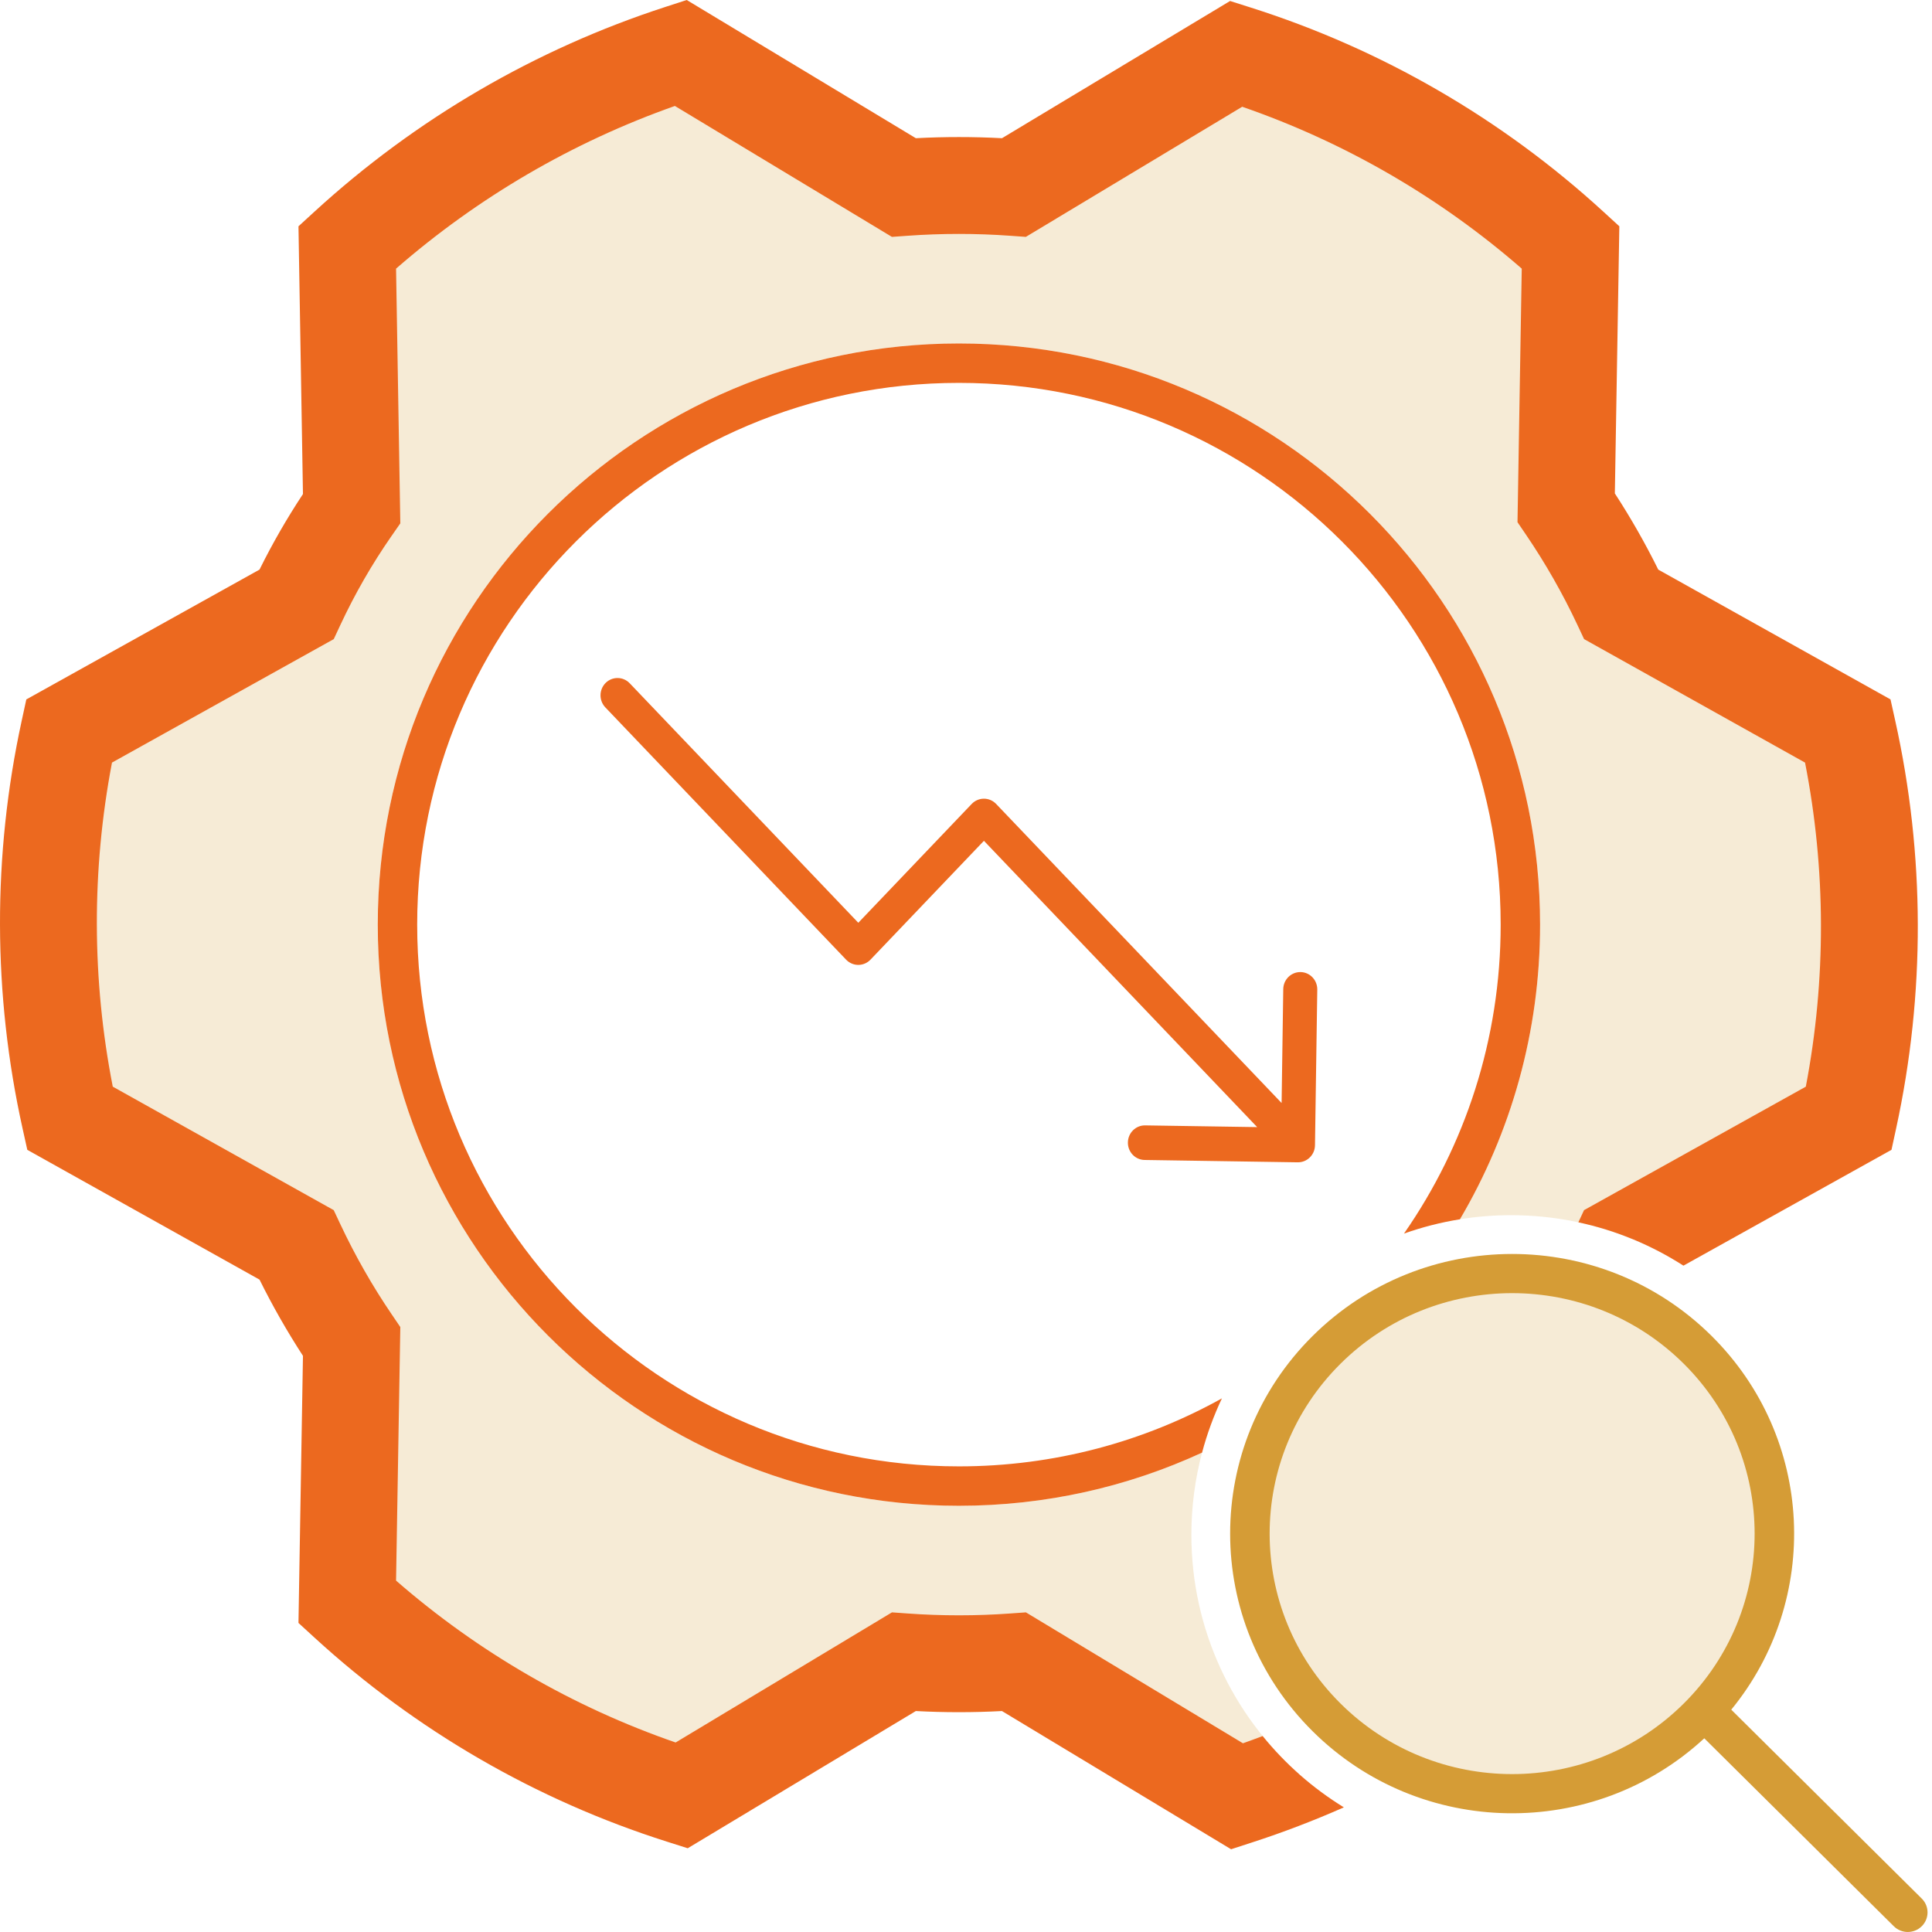
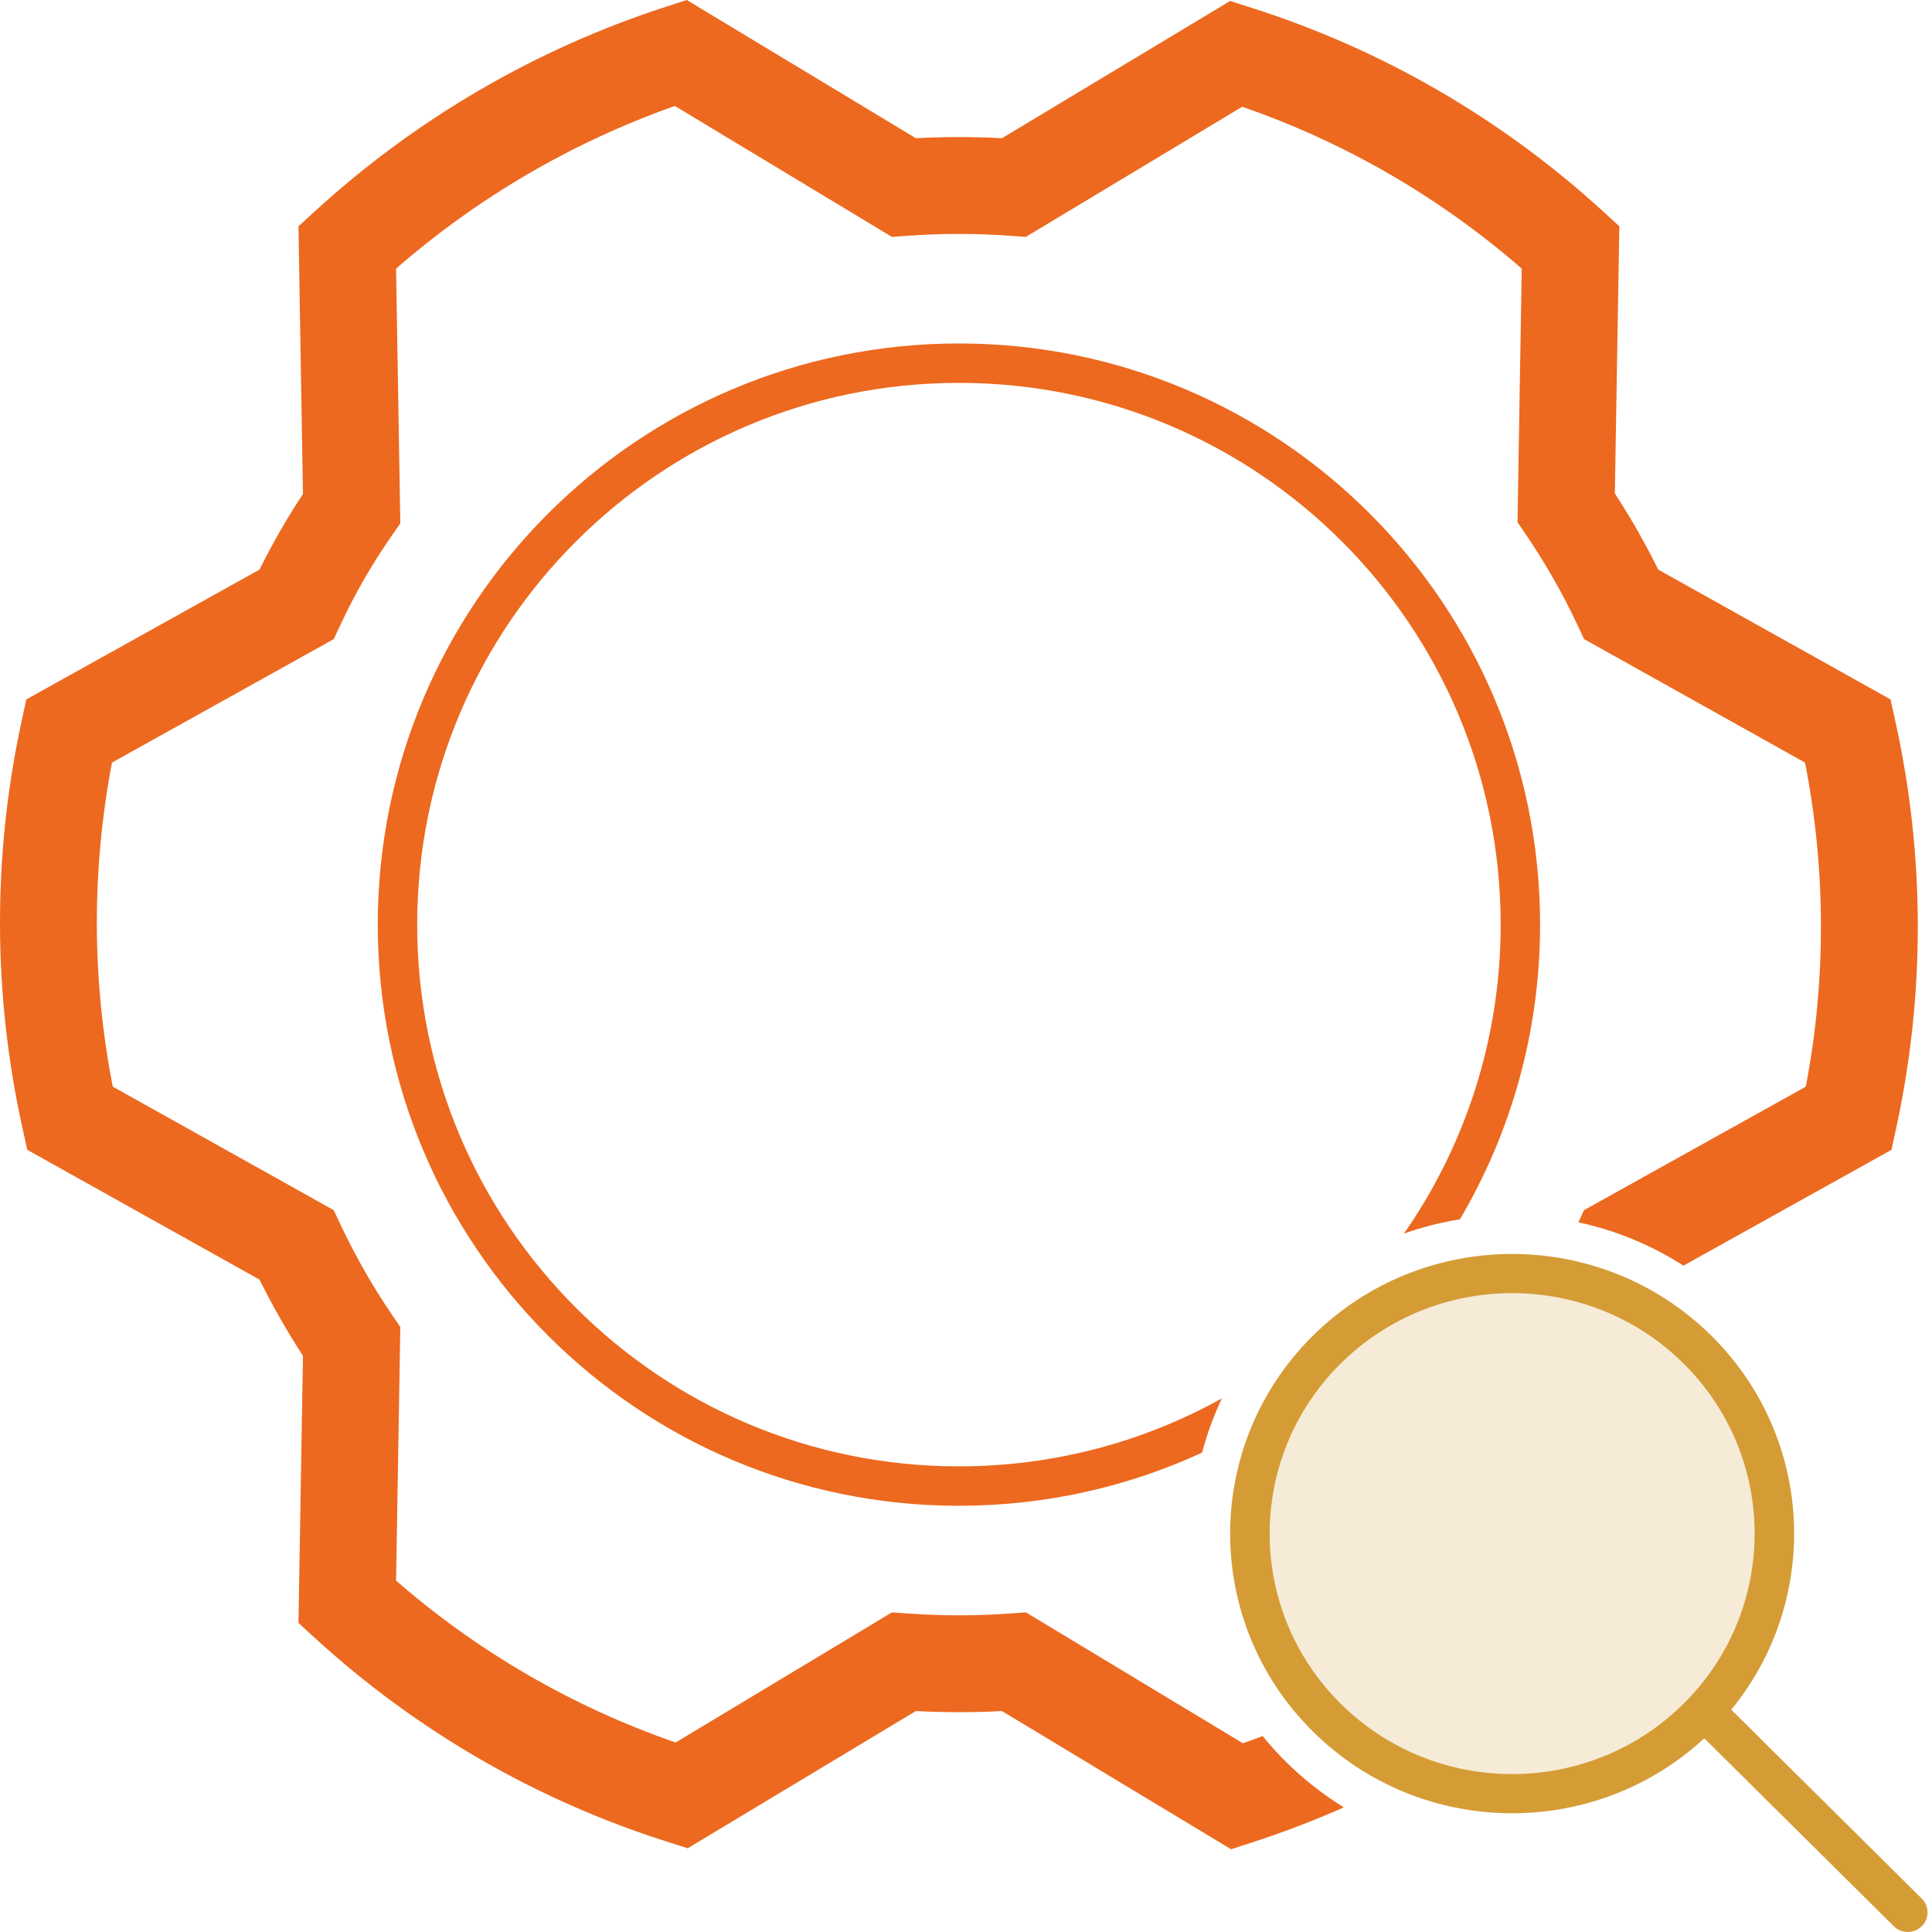
<svg xmlns="http://www.w3.org/2000/svg" width="90" height="90" viewBox="0 0 90 90" fill="none">
  <circle cx="70.391" cy="71.501" r="12.183" fill="#D59C36" fill-opacity="0.2" />
  <path fill-rule="evenodd" clip-rule="evenodd" d="M80.649 79.643C84.839 74.526 84.533 66.993 79.73 62.23C74.6 57.143 66.282 57.143 61.152 62.23C56.022 67.318 56.022 75.566 61.152 80.653C66.171 85.631 74.241 85.739 79.392 80.977L88.221 89.732C88.58 90.088 89.163 90.088 89.522 89.732C89.882 89.376 89.882 88.798 89.522 88.442L80.649 79.643ZM78.429 63.521C82.84 67.895 82.84 74.988 78.429 79.363C74.017 83.738 66.865 83.738 62.453 79.363C58.042 74.988 58.042 67.895 62.453 63.521C66.865 59.146 74.017 59.146 78.429 63.521Z" fill="#D59C36" />
-   <path opacity="0.2" d="M86.085 34.057L75.527 28.156C74.791 26.588 73.933 25.081 72.959 23.648L73.163 11.519C68.684 7.415 63.371 4.339 57.592 2.504L47.238 8.733C45.529 8.61 43.812 8.61 42.102 8.733L31.708 2.463C25.947 4.333 20.652 7.42 16.178 11.519L16.381 23.689C15.4 25.102 14.541 26.596 13.813 28.156L3.215 34.057C1.924 39.998 1.938 46.151 3.256 52.087L13.813 57.988C14.55 59.556 15.408 61.063 16.381 62.495L16.178 74.624C20.657 78.728 25.97 81.804 31.749 83.64L42.102 77.411C43.812 77.534 45.529 77.534 47.238 77.411L57.633 83.681C58.603 83.366 59.561 83.016 60.504 82.633C57.434 79.905 55.499 75.927 55.499 71.498C55.499 70.174 55.672 68.89 55.996 67.668C52.551 69.258 48.714 70.144 44.67 70.144C29.719 70.144 17.598 58.024 17.598 43.072C17.598 28.12 29.719 15.999 44.67 15.999C59.622 15.999 71.743 28.12 71.743 43.072C71.743 48.081 70.382 52.773 68.011 56.797C68.785 56.673 69.58 56.608 70.389 56.608C72.383 56.608 74.286 57 76.024 57.711L86.126 52.087C87.417 46.145 87.403 39.992 86.085 34.057Z" fill="#D59C36" />
  <path d="M31.991 0L31.011 0.318C24.942 2.287 19.365 5.54 14.653 9.856L13.904 10.542L14.113 23.015C13.366 24.144 12.69 25.32 12.089 26.534L1.226 32.582L1.01 33.578C-0.351 39.839 -0.336 46.322 1.053 52.577L1.272 53.564L12.09 59.61C12.695 60.832 13.371 62.017 14.113 63.16L13.904 75.603L14.653 76.289C19.373 80.613 24.973 83.856 31.065 85.79L32.037 86.099L42.663 79.707C43.999 79.778 45.339 79.778 46.675 79.707L57.349 86.145L58.328 85.827C59.783 85.355 61.209 84.809 62.602 84.193C61.16 83.306 59.88 82.181 58.819 80.872C58.514 80.988 58.208 81.1 57.901 81.209L47.79 75.11L47.076 75.161C45.474 75.277 43.865 75.277 42.263 75.161L41.551 75.11L31.474 81.172C26.694 79.519 22.272 76.959 18.45 73.631L18.648 61.819L18.247 61.228C17.34 59.894 16.541 58.49 15.855 57.03L15.546 56.373L5.253 50.62C4.277 45.637 4.265 40.512 5.217 35.524L15.548 29.772L15.857 29.11C16.53 27.667 17.325 26.284 18.233 24.977L18.648 24.38L18.45 12.514C22.267 9.189 26.674 6.618 31.439 4.936L41.549 11.035L42.263 10.984C43.865 10.868 45.474 10.868 47.076 10.984L47.788 11.035L57.866 4.973C62.646 6.626 67.067 9.186 70.889 12.514L70.691 24.326L71.093 24.917C71.999 26.251 72.799 27.654 73.484 29.115L73.793 29.772L84.086 35.525C85.062 40.508 85.074 45.633 84.122 50.621L73.791 56.373L73.526 56.94C75.295 57.319 76.947 58.013 78.421 58.959L88.113 53.563L88.329 52.567C89.69 46.306 89.675 39.823 88.286 33.568L88.067 32.581L77.249 26.535C76.644 25.313 75.969 24.128 75.226 22.985L75.435 10.542L74.686 9.856C69.966 5.532 64.366 2.289 58.274 0.355L57.302 0.046L46.677 6.438C45.34 6.367 44.001 6.367 42.664 6.438L31.991 0Z" fill="#EC691F" />
  <path fill-rule="evenodd" clip-rule="evenodd" d="M68.01 56.799C70.382 52.774 71.743 48.082 71.743 43.073C71.743 28.121 59.622 16 44.67 16C29.718 16 17.598 28.121 17.598 43.073C17.598 58.024 29.718 70.145 44.67 70.145C48.714 70.145 52.551 69.258 55.997 67.669C56.23 66.792 56.541 65.947 56.922 65.141C53.294 67.159 49.116 68.309 44.67 68.309C30.732 68.309 19.434 57.011 19.434 43.073C19.434 29.135 30.732 17.836 44.67 17.836C58.608 17.836 69.907 29.135 69.907 43.073C69.907 48.422 68.242 53.383 65.403 57.465C66.24 57.168 67.112 56.943 68.01 56.799Z" fill="#EC691F" />
-   <path d="M29.335 31.83C29.031 31.51 28.528 31.503 28.214 31.812C27.901 32.123 27.894 32.633 28.198 32.952L39.414 44.704C39.564 44.86 39.768 44.949 39.983 44.949C40.197 44.949 40.403 44.86 40.551 44.704L45.835 39.168L58.564 52.505L53.345 52.425C52.907 52.419 52.548 52.774 52.542 53.219C52.534 53.664 52.884 54.03 53.322 54.036L60.452 54.145C60.89 54.152 61.251 53.797 61.257 53.352L61.364 46.101C61.37 45.656 61.022 45.29 60.584 45.283C60.146 45.277 59.785 45.632 59.779 46.077L59.702 51.383L46.403 37.45C46.255 37.294 46.049 37.206 45.835 37.206C45.62 37.206 45.416 37.294 45.266 37.45L39.983 42.986L29.335 31.83Z" fill="#EC691F" />
</svg>